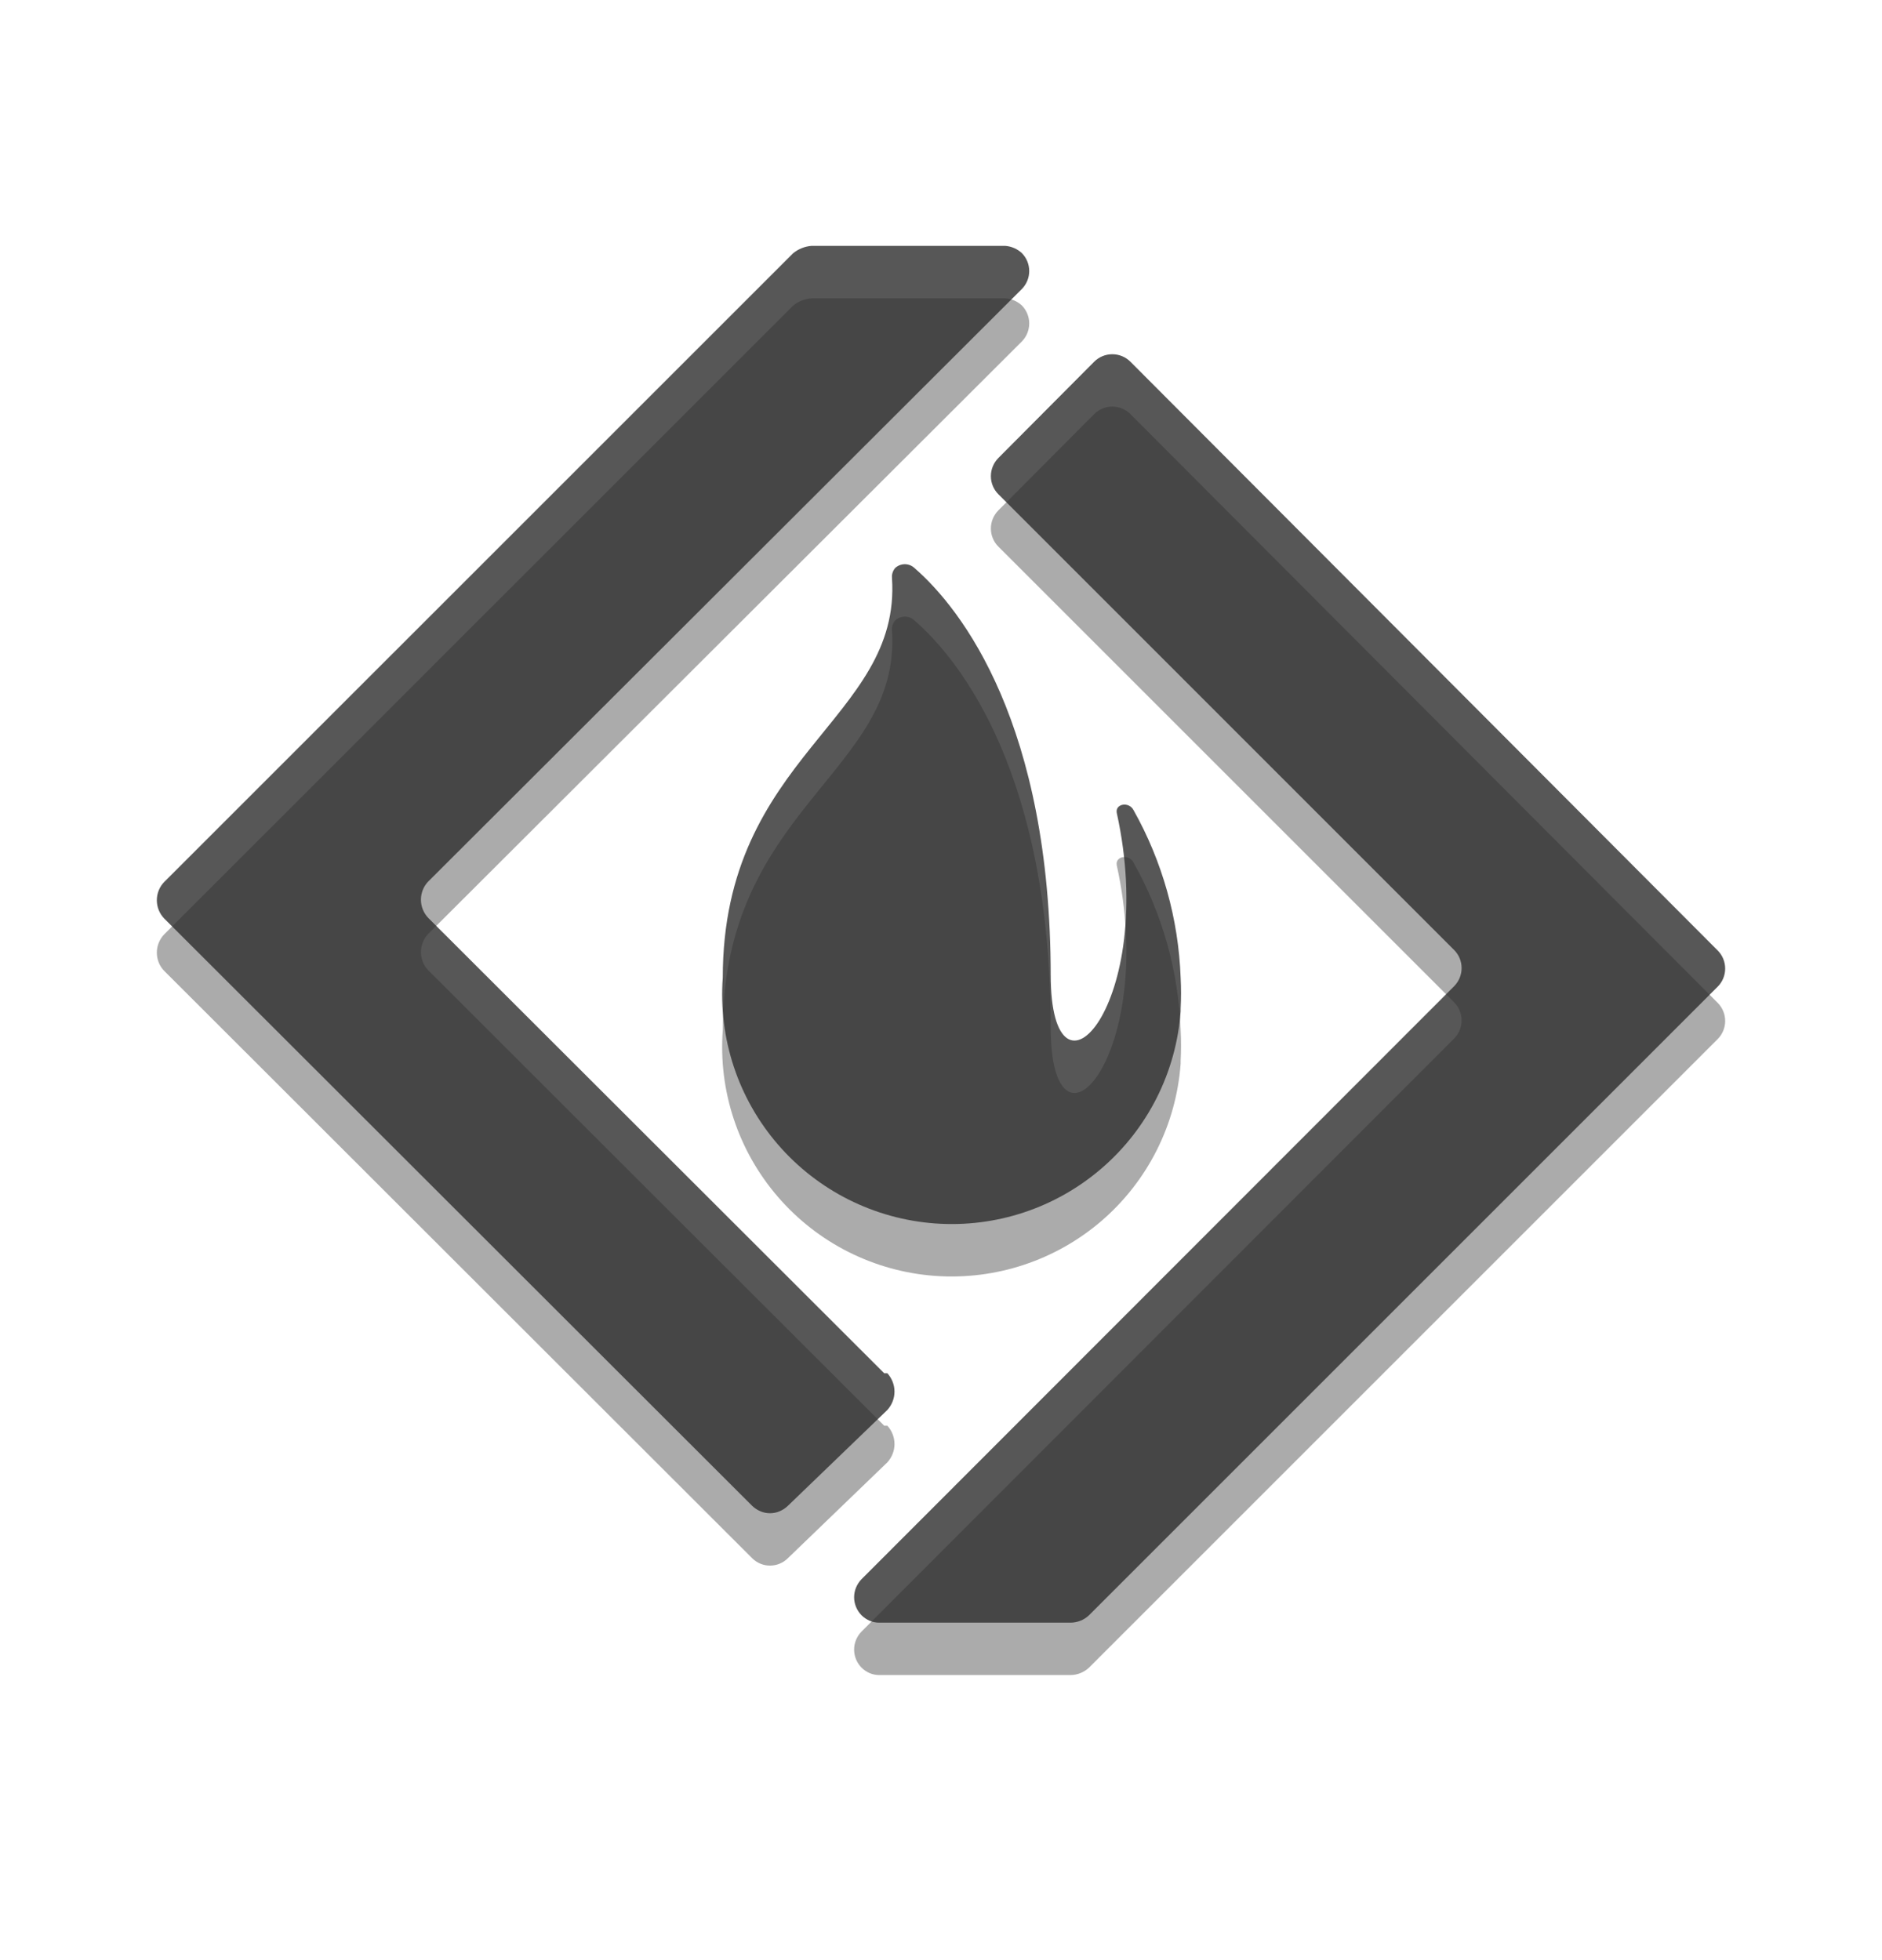
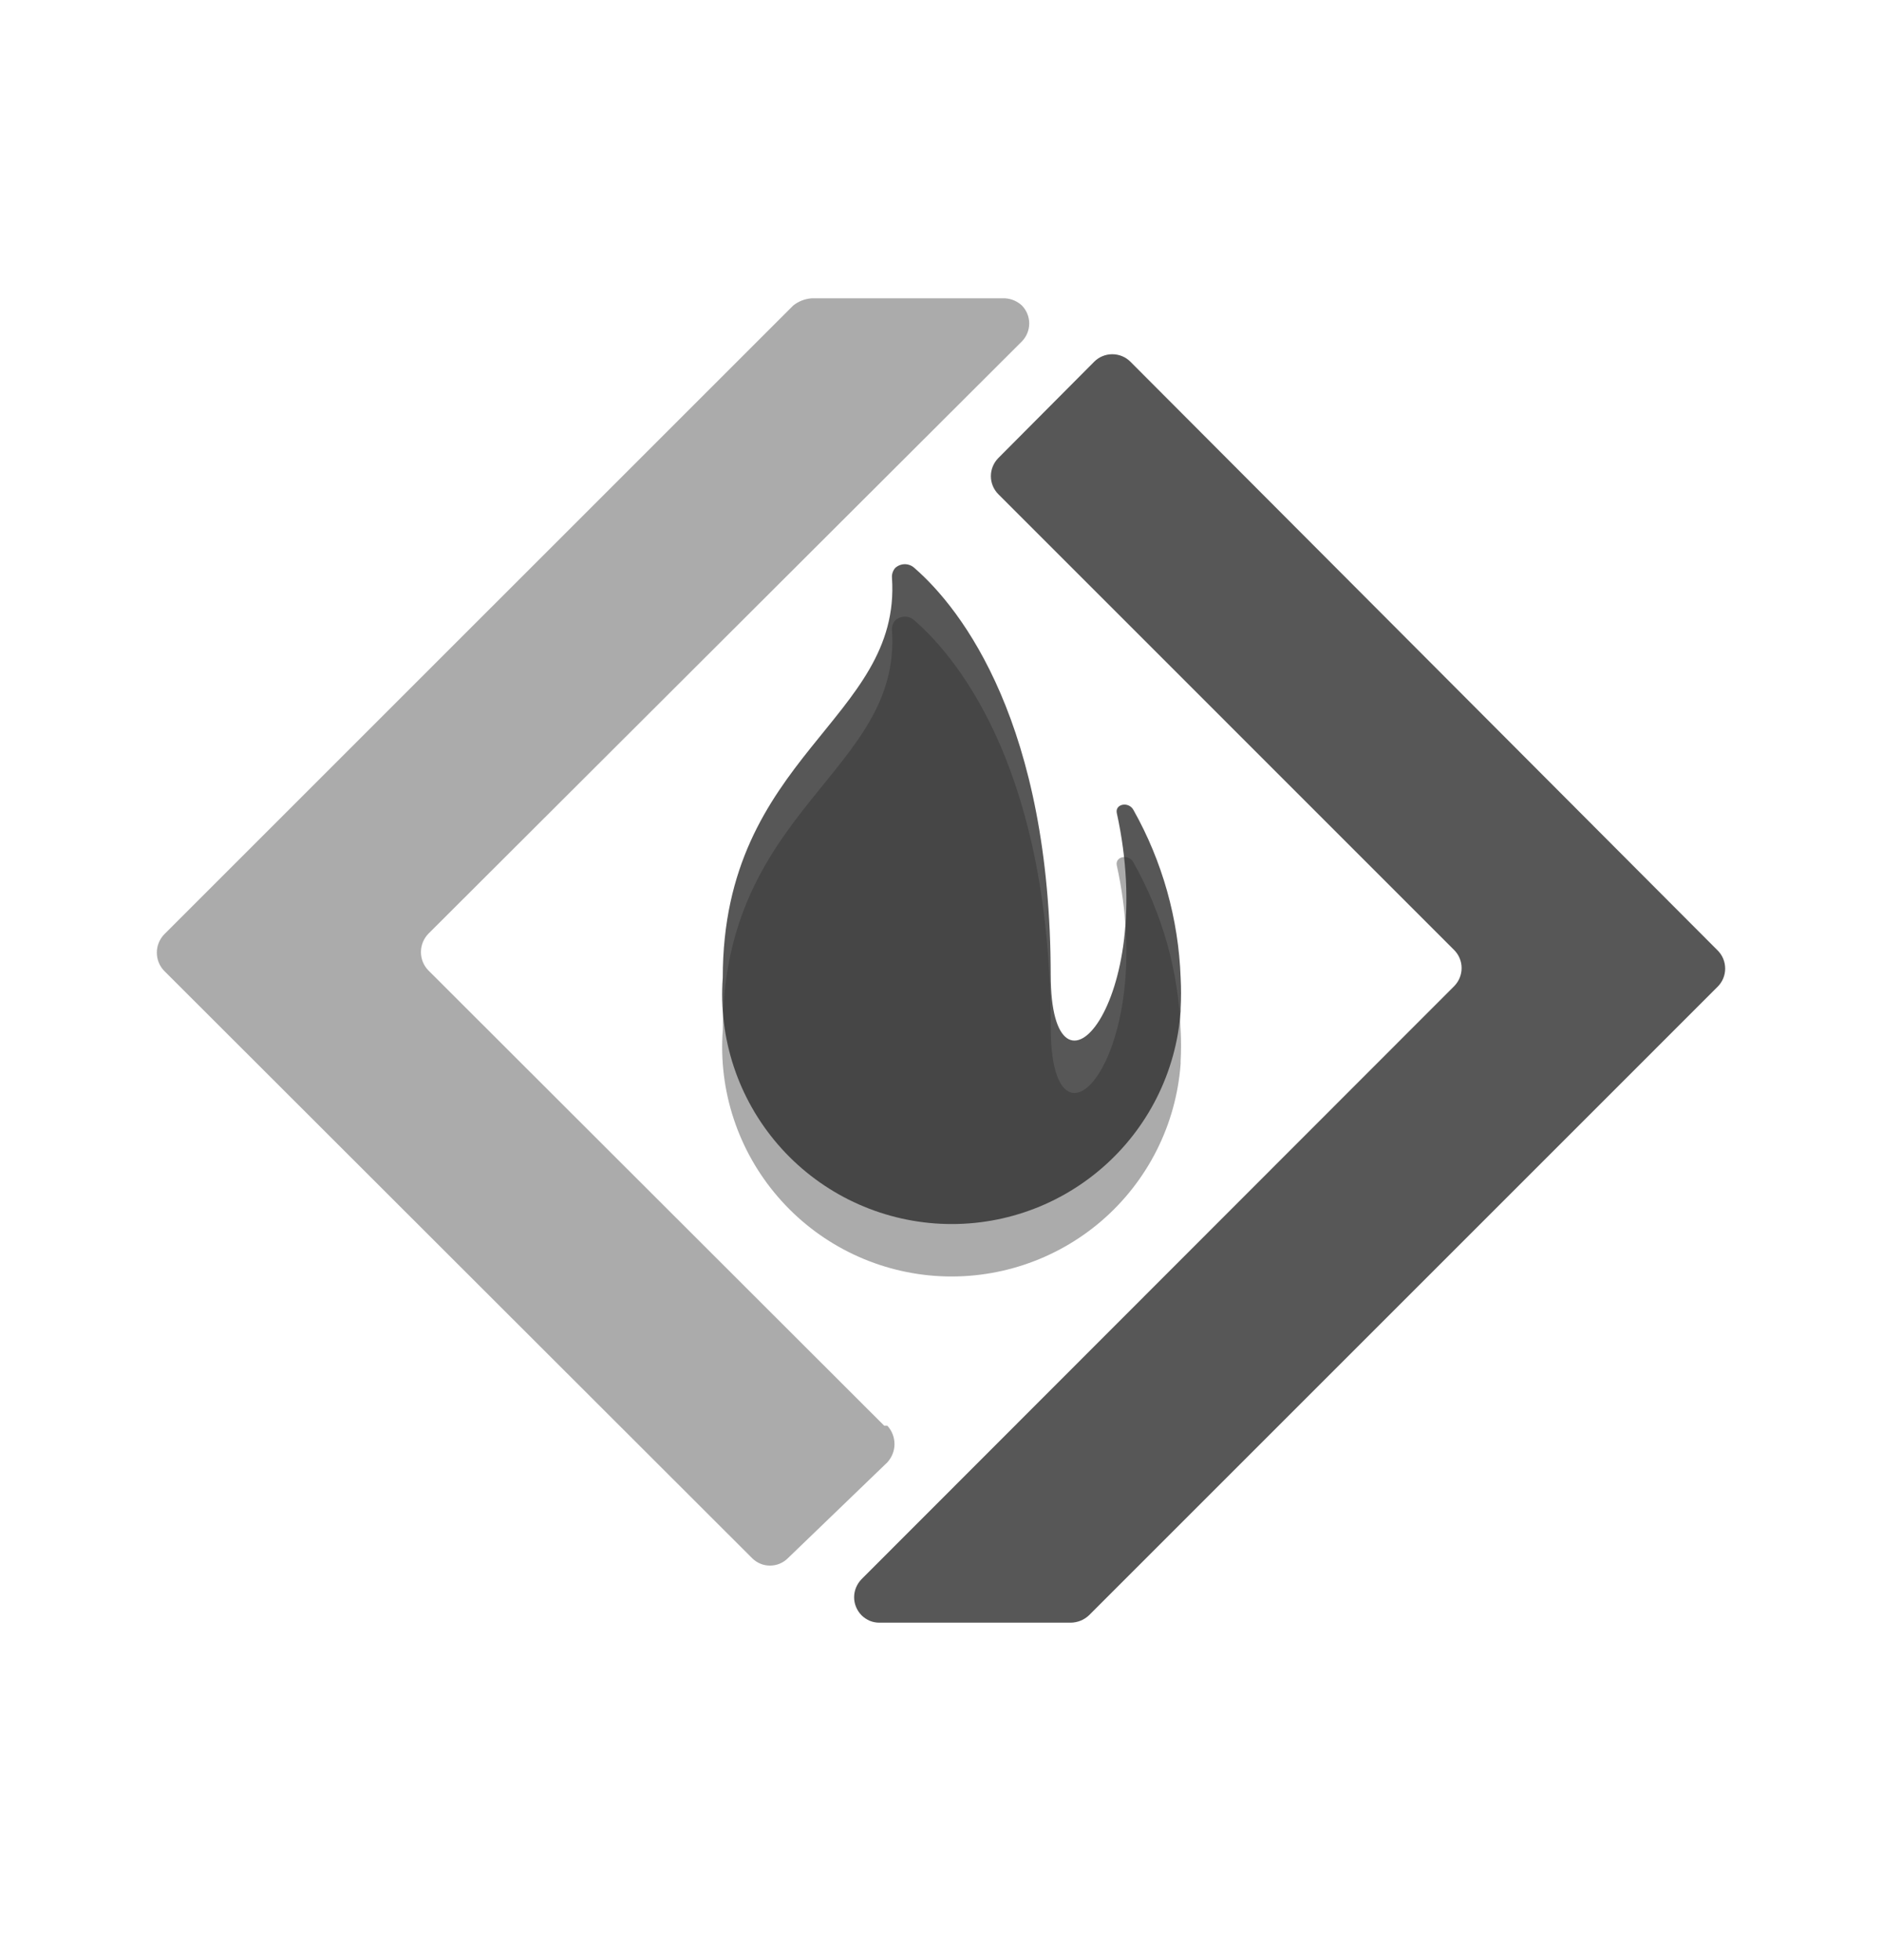
<svg xmlns="http://www.w3.org/2000/svg" width="24" height="25" viewBox="0 0 24 25" fill="none">
  <path fill-rule="evenodd" clip-rule="evenodd" d="M11.276 18.184L5.463 12.377C5.402 12.315 5.368 12.231 5.368 12.143C5.368 12.056 5.402 11.972 5.463 11.909L13.033 4.353C13.092 4.292 13.125 4.21 13.125 4.125C13.125 4.041 13.092 3.959 13.033 3.898C12.975 3.843 12.899 3.81 12.82 3.805H10.347C10.262 3.812 10.18 3.844 10.114 3.898L2.095 11.916C2.034 11.979 2 12.063 2 12.15C2 12.238 2.034 12.322 2.095 12.384L9.592 19.874C9.622 19.904 9.658 19.928 9.697 19.944C9.735 19.96 9.777 19.968 9.819 19.968C9.862 19.968 9.904 19.96 9.942 19.944C9.981 19.928 10.017 19.904 10.047 19.874L11.316 18.651C11.374 18.587 11.407 18.504 11.407 18.418C11.407 18.331 11.374 18.248 11.316 18.184" fill="#2D2D2D" fill-opacity="0.4" />
-   <path fill-rule="evenodd" clip-rule="evenodd" d="M14.415 5.281C14.354 5.22 14.271 5.186 14.184 5.186C14.098 5.186 14.015 5.22 13.954 5.281L12.731 6.51C12.67 6.572 12.636 6.655 12.636 6.741C12.636 6.827 12.67 6.91 12.731 6.971L18.544 12.784C18.605 12.846 18.639 12.929 18.639 13.015C18.639 13.101 18.605 13.184 18.544 13.245L10.987 20.809C10.927 20.87 10.892 20.953 10.892 21.04C10.892 21.126 10.927 21.209 10.987 21.27C11.017 21.3 11.053 21.323 11.091 21.34C11.13 21.356 11.172 21.364 11.214 21.364H13.653C13.74 21.363 13.824 21.329 13.887 21.27L21.905 13.252C21.966 13.191 22 13.108 22 13.022C22 12.935 21.966 12.852 21.905 12.791L14.415 5.281Z" fill="#2D2D2D" fill-opacity="0.4" />
  <path fill-rule="evenodd" clip-rule="evenodd" d="M13.399 13.119C13.399 9.912 12.27 8.442 11.662 7.914C11.629 7.882 11.585 7.865 11.539 7.865C11.493 7.865 11.448 7.882 11.415 7.914C11.4 7.931 11.389 7.951 11.382 7.973C11.375 7.995 11.373 8.018 11.375 8.041C11.495 9.851 9.217 10.299 9.217 13.139C9.16 13.913 9.413 14.678 9.921 15.266C10.428 15.854 11.148 16.216 11.923 16.273C12.697 16.329 13.462 16.076 14.05 15.569C14.638 15.061 15 14.341 15.056 13.566V13.533C15.063 13.402 15.063 13.27 15.056 13.139C15.029 12.388 14.823 11.655 14.455 11.001C14.395 10.887 14.221 10.921 14.241 11.034C14.776 13.46 13.399 14.976 13.399 13.099" fill="#2D2D2D" fill-opacity="0.4" />
-   <path fill-rule="evenodd" clip-rule="evenodd" d="M11.276 17.515L5.463 11.709C5.402 11.646 5.368 11.562 5.368 11.475C5.368 11.387 5.402 11.303 5.463 11.241L13.033 3.684C13.092 3.623 13.125 3.542 13.125 3.457C13.125 3.372 13.092 3.291 13.033 3.23C12.975 3.175 12.899 3.142 12.82 3.136H10.347C10.262 3.143 10.18 3.176 10.114 3.23L2.095 11.248C2.034 11.31 2 11.394 2 11.482C2 11.569 2.034 11.653 2.095 11.716L9.592 19.206C9.622 19.235 9.658 19.259 9.697 19.275C9.735 19.292 9.777 19.3 9.819 19.3C9.862 19.3 9.904 19.292 9.942 19.275C9.981 19.259 10.017 19.235 10.047 19.206L11.316 17.983C11.374 17.919 11.407 17.835 11.407 17.749C11.407 17.663 11.374 17.579 11.316 17.515" fill="#2D2D2D" fill-opacity="0.8" />
  <path fill-rule="evenodd" clip-rule="evenodd" d="M14.415 4.613C14.354 4.552 14.271 4.518 14.184 4.518C14.098 4.518 14.015 4.552 13.954 4.613L12.731 5.842C12.67 5.904 12.636 5.987 12.636 6.073C12.636 6.159 12.67 6.242 12.731 6.303L18.544 12.117C18.605 12.178 18.639 12.261 18.639 12.347C18.639 12.433 18.605 12.516 18.544 12.578L10.987 20.141C10.927 20.203 10.892 20.285 10.892 20.372C10.892 20.458 10.927 20.541 10.987 20.602C11.017 20.632 11.053 20.655 11.091 20.672C11.13 20.688 11.172 20.696 11.214 20.696H13.653C13.74 20.695 13.824 20.662 13.887 20.602L21.905 12.584C21.966 12.523 22 12.44 22 12.354C22 12.267 21.966 12.184 21.905 12.123L14.415 4.613Z" fill="#2D2D2D" fill-opacity="0.8" />
  <path fill-rule="evenodd" clip-rule="evenodd" d="M13.399 12.45C13.399 9.243 12.27 7.773 11.662 7.245C11.629 7.214 11.585 7.196 11.539 7.196C11.493 7.196 11.448 7.214 11.415 7.245C11.4 7.263 11.389 7.283 11.382 7.305C11.375 7.327 11.373 7.349 11.375 7.372C11.495 9.183 9.217 9.631 9.217 12.47C9.16 13.245 9.413 14.01 9.921 14.598C10.428 15.185 11.148 15.547 11.923 15.604C12.697 15.661 13.462 15.408 14.05 14.9C14.638 14.393 15 13.672 15.056 12.898V12.865C15.063 12.733 15.063 12.602 15.056 12.47C15.029 11.72 14.823 10.987 14.455 10.332C14.395 10.219 14.221 10.252 14.241 10.366C14.776 12.791 13.399 14.308 13.399 12.43" fill="#2D2D2D" fill-opacity="0.8" />
</svg>